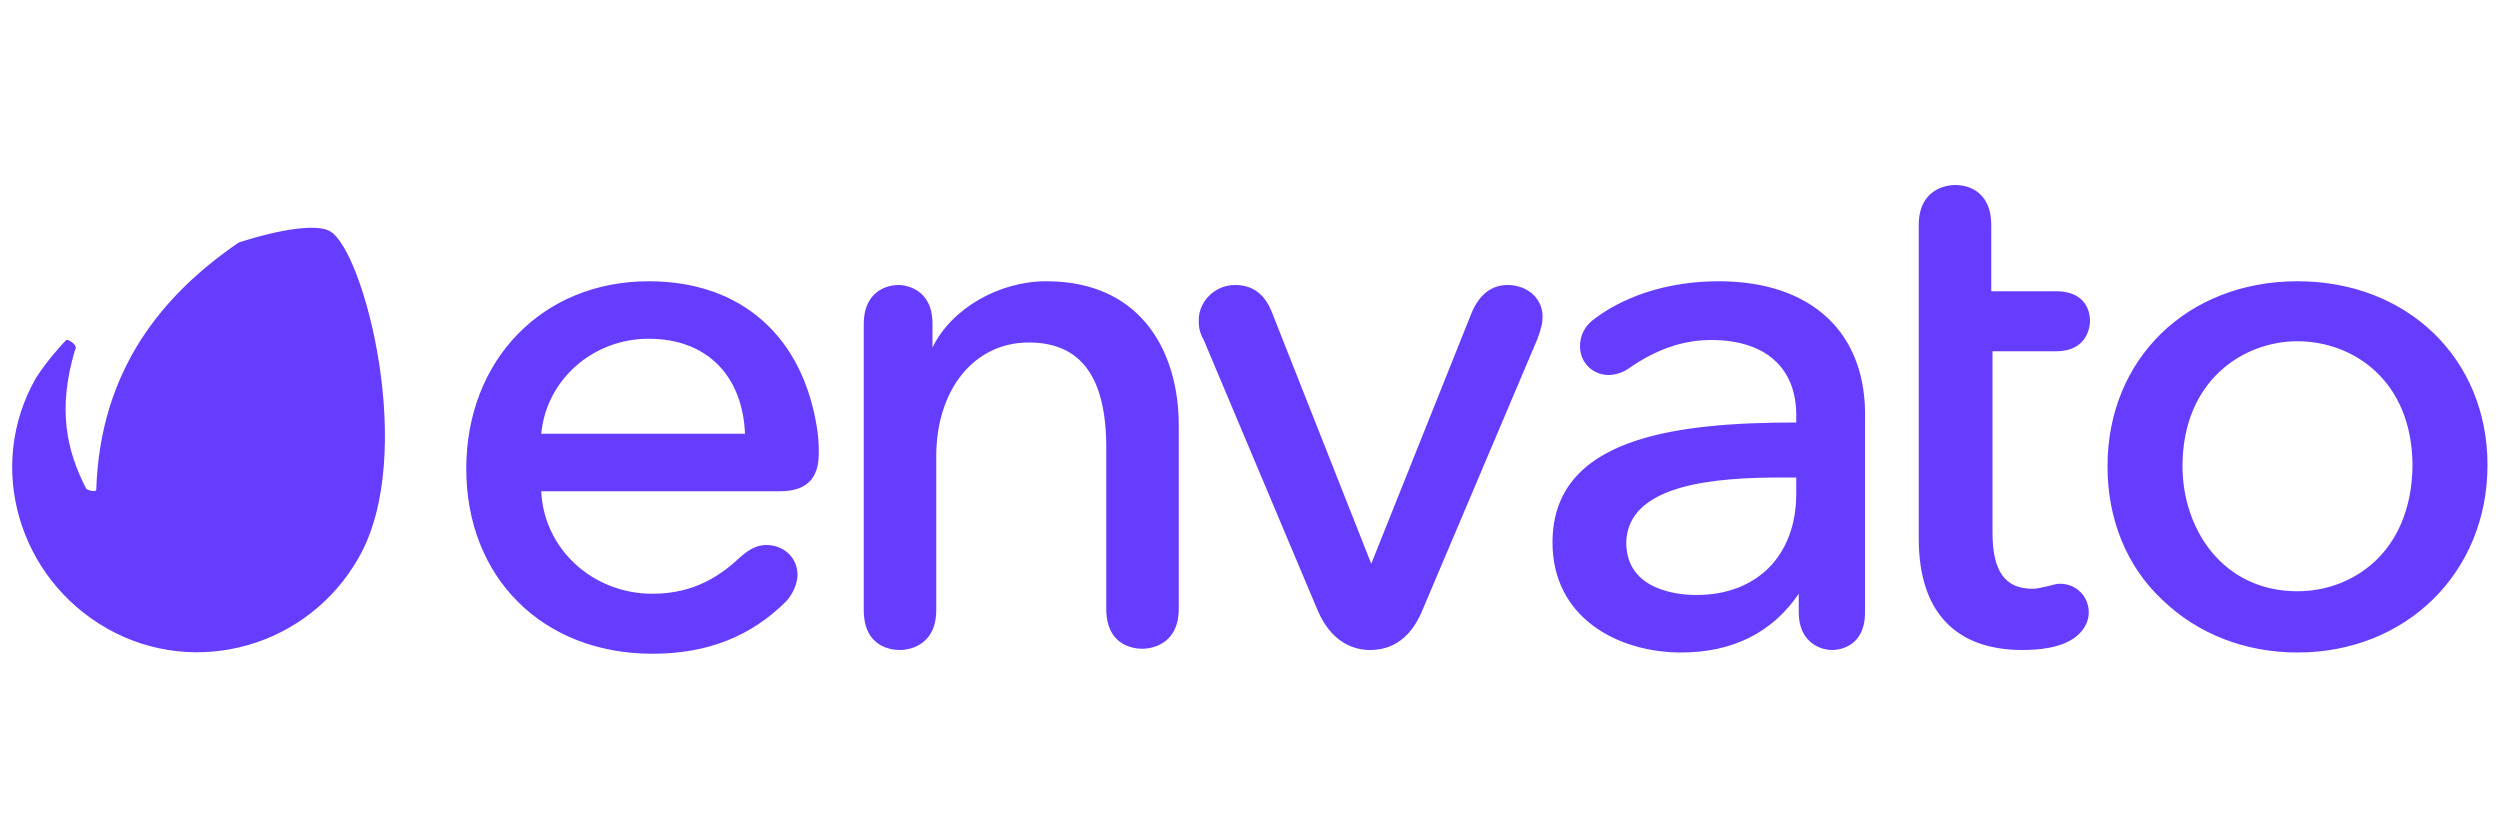
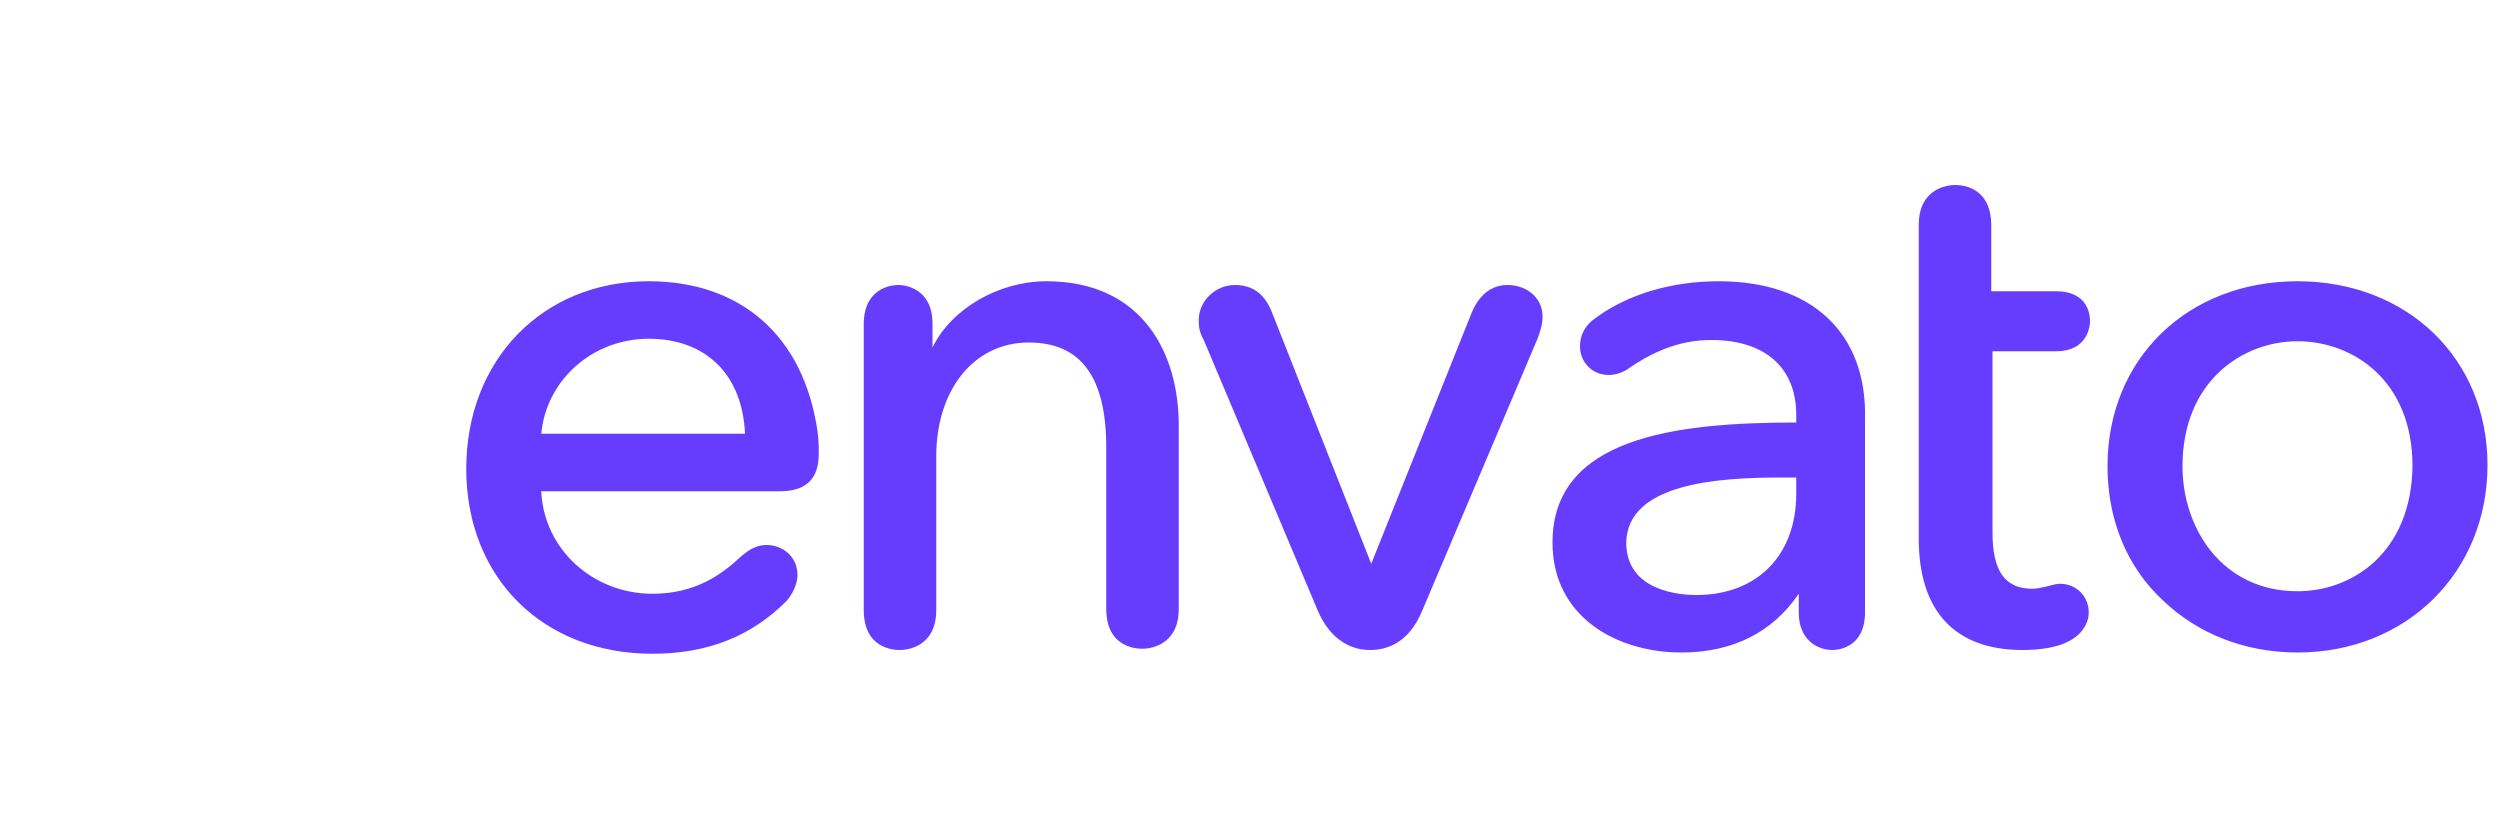
<svg xmlns="http://www.w3.org/2000/svg" version="1.1" id="Layer_1" x="0px" y="0px" viewBox="0 0 200 67" style="enable-background:new 0 0 200 67;" xml:space="preserve">
  <style type="text/css">
	.st0{fill:#663DFF;}
</style>
  <g>
-     <path class="st0" d="M26.4,18.5c-1-0.6-3.9-0.2-7.3,0.9C13.1,23.5,8,29.5,7.7,39.2c-0.1,0.2-0.7,0-0.8-0.1C5.3,36,4.6,32.7,6,28   c0.3-0.4-0.6-0.9-0.7-0.8c-0.3,0.3-1.5,1.6-2.4,3c-4.1,7.1-1.4,16.1,5.7,20.1c7.1,4,16.1,1.4,20.1-5.7C33.4,36.4,29.1,20,26.4,18.5   L26.4,18.5z" />
    <path class="st0" d="M51.9,22.5c-8.5,0-14.6,6.3-14.6,15c0,8.7,6.1,14.8,14.9,14.8c4.4,0,7.9-1.4,10.7-4.2c0.8-0.9,0.9-1.8,0.9-2.1   c0-1.4-1.1-2.4-2.5-2.4c-0.7,0-1.3,0.3-2,0.9c-1.6,1.5-3.7,3-7.1,3c-4.8,0-8.7-3.6-8.9-8.2h19.1c2.1,0,3.1-1,3.1-3   c0-0.6,0-1-0.1-1.8C64.3,26.9,59.3,22.5,51.9,22.5L51.9,22.5L51.9,22.5z M51.9,27.1c4.6,0,7.5,2.9,7.7,7.6H43.3   C43.7,30.4,47.4,27.1,51.9,27.1L51.9,27.1z M83.7,22.5c-3.8,0-7.6,2.2-9.1,5.3v-1.9c0-2.9-2.3-3.1-2.7-3.1c-1.3,0-2.8,0.8-2.8,3.1   v22.9c0,3.1,2.4,3.2,2.9,3.2c0.5,0,2.9-0.2,2.9-3.2V36.5c0-5.3,3-9.1,7.4-9.1c4.2,0,6.2,2.8,6.2,8.4v12.9c0,3.1,2.4,3.2,2.9,3.2   c0.5,0,2.9-0.2,2.9-3.2V34C94.3,28.4,91.5,22.5,83.7,22.5C83.7,22.5,83.7,22.5,83.7,22.5z M120.6,22.8c-1.3,0-2.3,0.8-2.9,2.3   l-8,20l-7.9-20c-0.6-1.6-1.6-2.3-3-2.3c-1.6,0-2.9,1.3-2.9,2.8c0,0.4,0,0.9,0.4,1.6l9.1,21.6c1.1,2.6,2.9,3.2,4.2,3.2   c1.3,0,3.1-0.5,4.2-3.2l9.2-21.7c0.3-0.8,0.4-1.3,0.4-1.6C123.5,23.9,122.2,22.8,120.6,22.8L120.6,22.8z M137.5,22.5   c-3.7,0-7.2,1-9.8,2.9c-0.9,0.6-1.3,1.4-1.3,2.3c0,1.3,1,2.3,2.3,2.3c0.5,0,1.2-0.2,1.7-0.6c2.2-1.5,4.3-2.2,6.5-2.2   c4.3,0,6.8,2.2,6.8,6v0.6c-9.7,0-19.5,1.2-19.5,9.6c0,6,5.2,8.8,10.3,8.8c4.1,0,7.3-1.6,9.4-4.7V49c0,2.2,1.5,3,2.7,3   c0.3,0,2.6-0.1,2.6-3V33.6C149.4,26.6,144.9,22.5,137.5,22.5L137.5,22.5L137.5,22.5z M142.5,38.2h1.2v1.3c0,4.9-3.1,8.1-8,8.1   c-1.3,0-5.6-0.3-5.6-4.2C130.2,38.7,137.3,38.2,142.5,38.2L142.5,38.2z M164.5,28.1c2.5,0,2.7-2,2.7-2.4c0-1.2-0.7-2.4-2.7-2.4   h-5.2v-5.3c0-2.4-1.5-3.2-2.9-3.2c-0.5,0-2.9,0.2-2.9,3.2v25.1c0,5.8,2.9,8.9,8.3,8.9c1.4,0,2.8-0.2,3.7-0.7c1-0.5,1.6-1.4,1.6-2.3   c0-1.3-1-2.3-2.3-2.3c-0.3,0-0.6,0.1-1,0.2c-0.5,0.1-0.8,0.2-1.2,0.2c-2.2,0-3.2-1.4-3.2-4.5V28.1L164.5,28.1L164.5,28.1z    M183.8,22.5c-8.8,0-15.2,6.2-15.2,14.8c0,4.2,1.5,8,4.4,10.7c2.8,2.7,6.6,4.2,10.8,4.2c8.7,0,15.2-6.4,15.2-15   C199,28.7,192.6,22.5,183.8,22.5L183.8,22.5L183.8,22.5z M183.8,47.3c-6,0-9.2-5-9.2-10c0-6.8,4.8-10,9.2-10s9.2,3.1,9.2,10   C192.9,44.2,188.2,47.3,183.8,47.3z" />
  </g>
</svg>